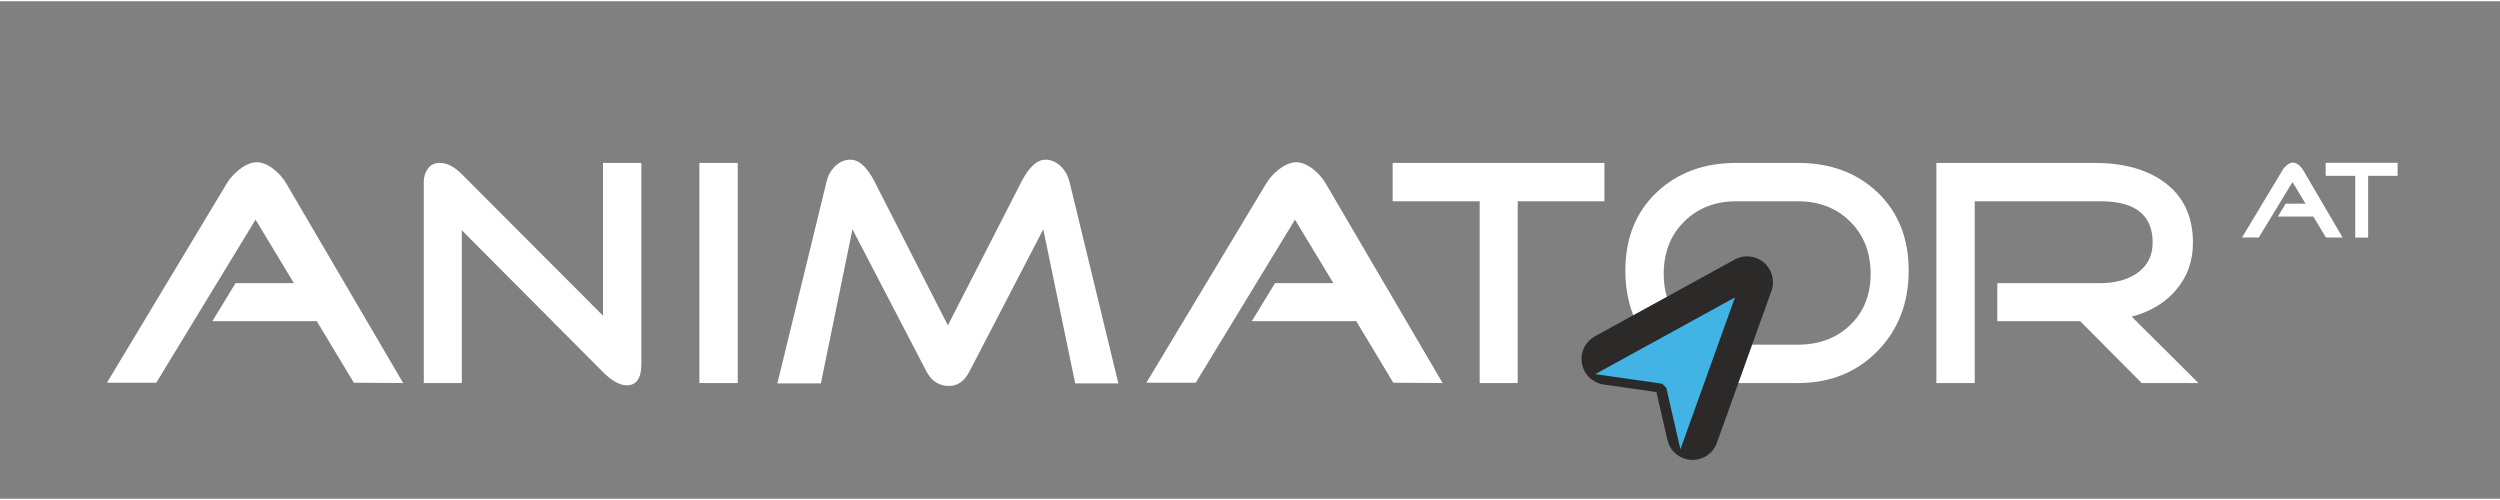
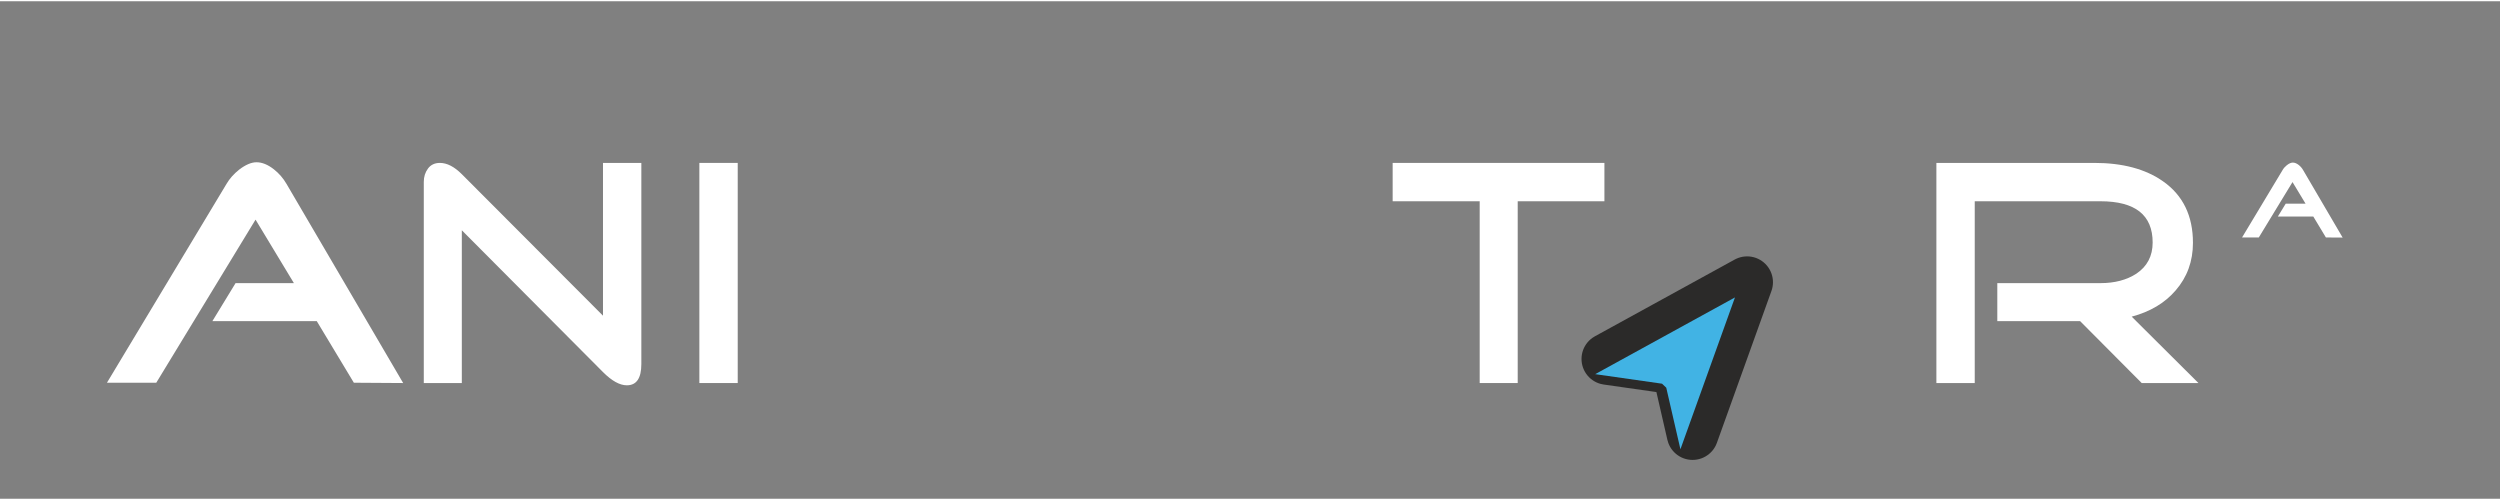
<svg xmlns="http://www.w3.org/2000/svg" xml:space="preserve" width="360px" height="72px" version="1.1" style="shape-rendering:geometricPrecision; text-rendering:geometricPrecision; image-rendering:optimizeQuality; fill-rule:evenodd; clip-rule:evenodd" viewBox="0 0 365.141 72.662">
  <rect x="0" y="0" width="365.141" height="72.662" fill="#808080" stroke="none" />
  <defs>
    <style type="text/css">
   
    .str0 {stroke:none;stroke-width:0.262;stroke-miterlimit:22.926}
    .str1 {stroke:#2B2A29;stroke-width:7.55;stroke-linecap:round;stroke-linejoin:round;stroke-miterlimit:10}
    .fil2 {fill:#41B3E4}
    .fil0 {fill:none}
    .fil1 {fill:white;fill-rule:nonzero}
   
  </style>
  </defs>
  <g id="Warstwa_x0020_1">
-     <rect class="fil0 str0" x="0.131" y="0.131" width="364.879" height="72.4" />
    <path class="fil1" d="M342.158 34.516l-2.446 -0.016 -1.838 -3.054 -5.18 0 1.151 -1.887 2.894 0 -1.903 -3.149 -4.924 8.09 -2.446 0 5.931 -9.865c0.149,-0.256 0.357,-0.49 0.624,-0.703 0.319,-0.246 0.607,-0.368 0.863,-0.368 0.277,0 0.565,0.117 0.863,0.352 0.256,0.202 0.464,0.442 0.624,0.719l5.787 9.881z" />
-     <polygon class="fil1" points="350.184,25.498 345.884,25.498 345.884,34.516 343.997,34.516 343.997,25.498 339.68,25.498 339.68,23.596 350.184,23.596 " />
    <path class="fil1" d="M58.885 55.763l-7.203 -0.047 -5.414 -8.991 -15.252 0 3.389 -5.555 8.521 0 -5.602 -9.274 -14.499 23.82 -7.203 0 17.465 -29.045c0.439,-0.753 1.051,-1.444 1.836,-2.072 0.942,-0.721 1.789,-1.082 2.542,-1.082 0.816,0 1.663,0.345 2.542,1.035 0.754,0.597 1.366,1.303 1.836,2.119l17.042 29.092z" />
    <path class="fil1" d="M93.673 52.986c0,2.071 -0.706,3.107 -2.118,3.107 -1.036,0 -2.197,-0.643 -3.484,-1.93l-20.619 -20.713 0 22.313 -5.555 0 0 -29.375c0,-0.753 0.204,-1.404 0.612,-1.953 0.408,-0.549 0.989,-0.824 1.742,-0.824 1.036,0 2.103,0.549 3.201,1.647l20.619 20.667 0 -22.314 5.602 0 0 29.375z" />
    <polygon class="fil1" points="107.749,55.763 102.147,55.763 102.147,23.611 107.749,23.611 " />
-     <path class="fil1" d="M163.345 55.811l-6.308 0 -4.661 -22.503 -10.78 20.761c-0.722,1.412 -1.726,2.118 -3.013,2.118 -1.443,0 -2.542,-0.722 -3.295,-2.165l-10.78 -20.714 -4.614 22.503 -6.355 0 7.203 -29.517c0.188,-0.847 0.604,-1.584 1.247,-2.212 0.644,-0.628 1.389,-0.942 2.236,-0.942 1.224,0 2.386,1.052 3.484,3.154l10.733 21.043 10.78 -21.043c1.099,-2.102 2.26,-3.154 3.484,-3.154 0.816,0 1.569,0.33 2.26,0.989 0.596,0.596 1.004,1.318 1.224,2.165l7.155 29.517z" />
-     <path class="fil1" d="M210.703 55.763l-7.203 -0.047 -5.413 -8.991 -15.253 0 3.39 -5.555 8.52 0 -5.602 -9.274 -14.499 23.82 -7.203 0 17.466 -29.045c0.439,-0.753 1.051,-1.444 1.836,-2.072 0.941,-0.721 1.788,-1.082 2.542,-1.082 0.815,0 1.663,0.345 2.542,1.035 0.753,0.597 1.365,1.303 1.836,2.119l17.041 29.092z" />
    <polygon class="fil1" points="234.335,29.213 221.671,29.213 221.671,55.763 216.117,55.763 216.117,29.213 203.406,29.213 203.406,23.611 234.335,23.611 " />
-     <path class="fil1" d="M278.774 39.334c0,4.739 -1.522,8.662 -4.566,11.769 -3.045,3.107 -6.92,4.66 -11.628,4.66l-8.991 0c-4.676,0 -8.544,-1.553 -11.605,-4.66 -3.059,-3.107 -4.589,-7.03 -4.589,-11.769 0,-4.707 1.514,-8.505 4.543,-11.392 3.028,-2.887 6.912,-4.331 11.651,-4.331l8.991 0c4.77,0 8.662,1.444 11.675,4.331 3.013,2.887 4.519,6.685 4.519,11.392zm-5.555 0.471c0,-3.107 -0.997,-5.649 -2.989,-7.626 -1.993,-1.978 -4.543,-2.966 -7.65,-2.966l-8.991 0c-3.076,0 -5.61,0.988 -7.603,2.966 -1.993,1.977 -2.989,4.519 -2.989,7.626 0,3.076 0.996,5.571 2.989,7.485 1.993,1.914 4.527,2.871 7.603,2.871l8.991 0c3.107,0 5.657,-0.957 7.65,-2.871 1.992,-1.914 2.989,-4.409 2.989,-7.485z" />
    <path class="fil1" d="M321.095 55.763l-8.285 0 -8.992 -9.038 -12.098 0 0 -5.555 15.064 0c2.071,0 3.813,-0.455 5.225,-1.365 1.601,-1.067 2.401,-2.589 2.401,-4.566 0,-4.017 -2.542,-6.026 -7.626,-6.026l-18.359 0 0 26.55 -5.602 0 0 -32.152 23.066 0c4.143,0 7.485,0.894 10.028,2.683 2.918,2.04 4.378,5.037 4.378,8.992 0,2.699 -0.848,5.021 -2.543,6.967 -1.569,1.82 -3.703,3.091 -6.402,3.813l9.745 9.697z" />
    <polygon class="fil1 str1" points="234.765,52.244 255.178,41.037 247.212,63.216 245.144,54.221 244.527,53.637 " />
    <polygon class="fil0 str0" points="234.765,52.244 255.178,41.037 247.212,63.216 245.144,54.221 244.527,53.637 " />
    <polygon class="fil2" points="232.988,54.464 253.402,43.258 245.436,65.436 243.367,56.442 242.751,55.858 " />
  </g>
</svg>